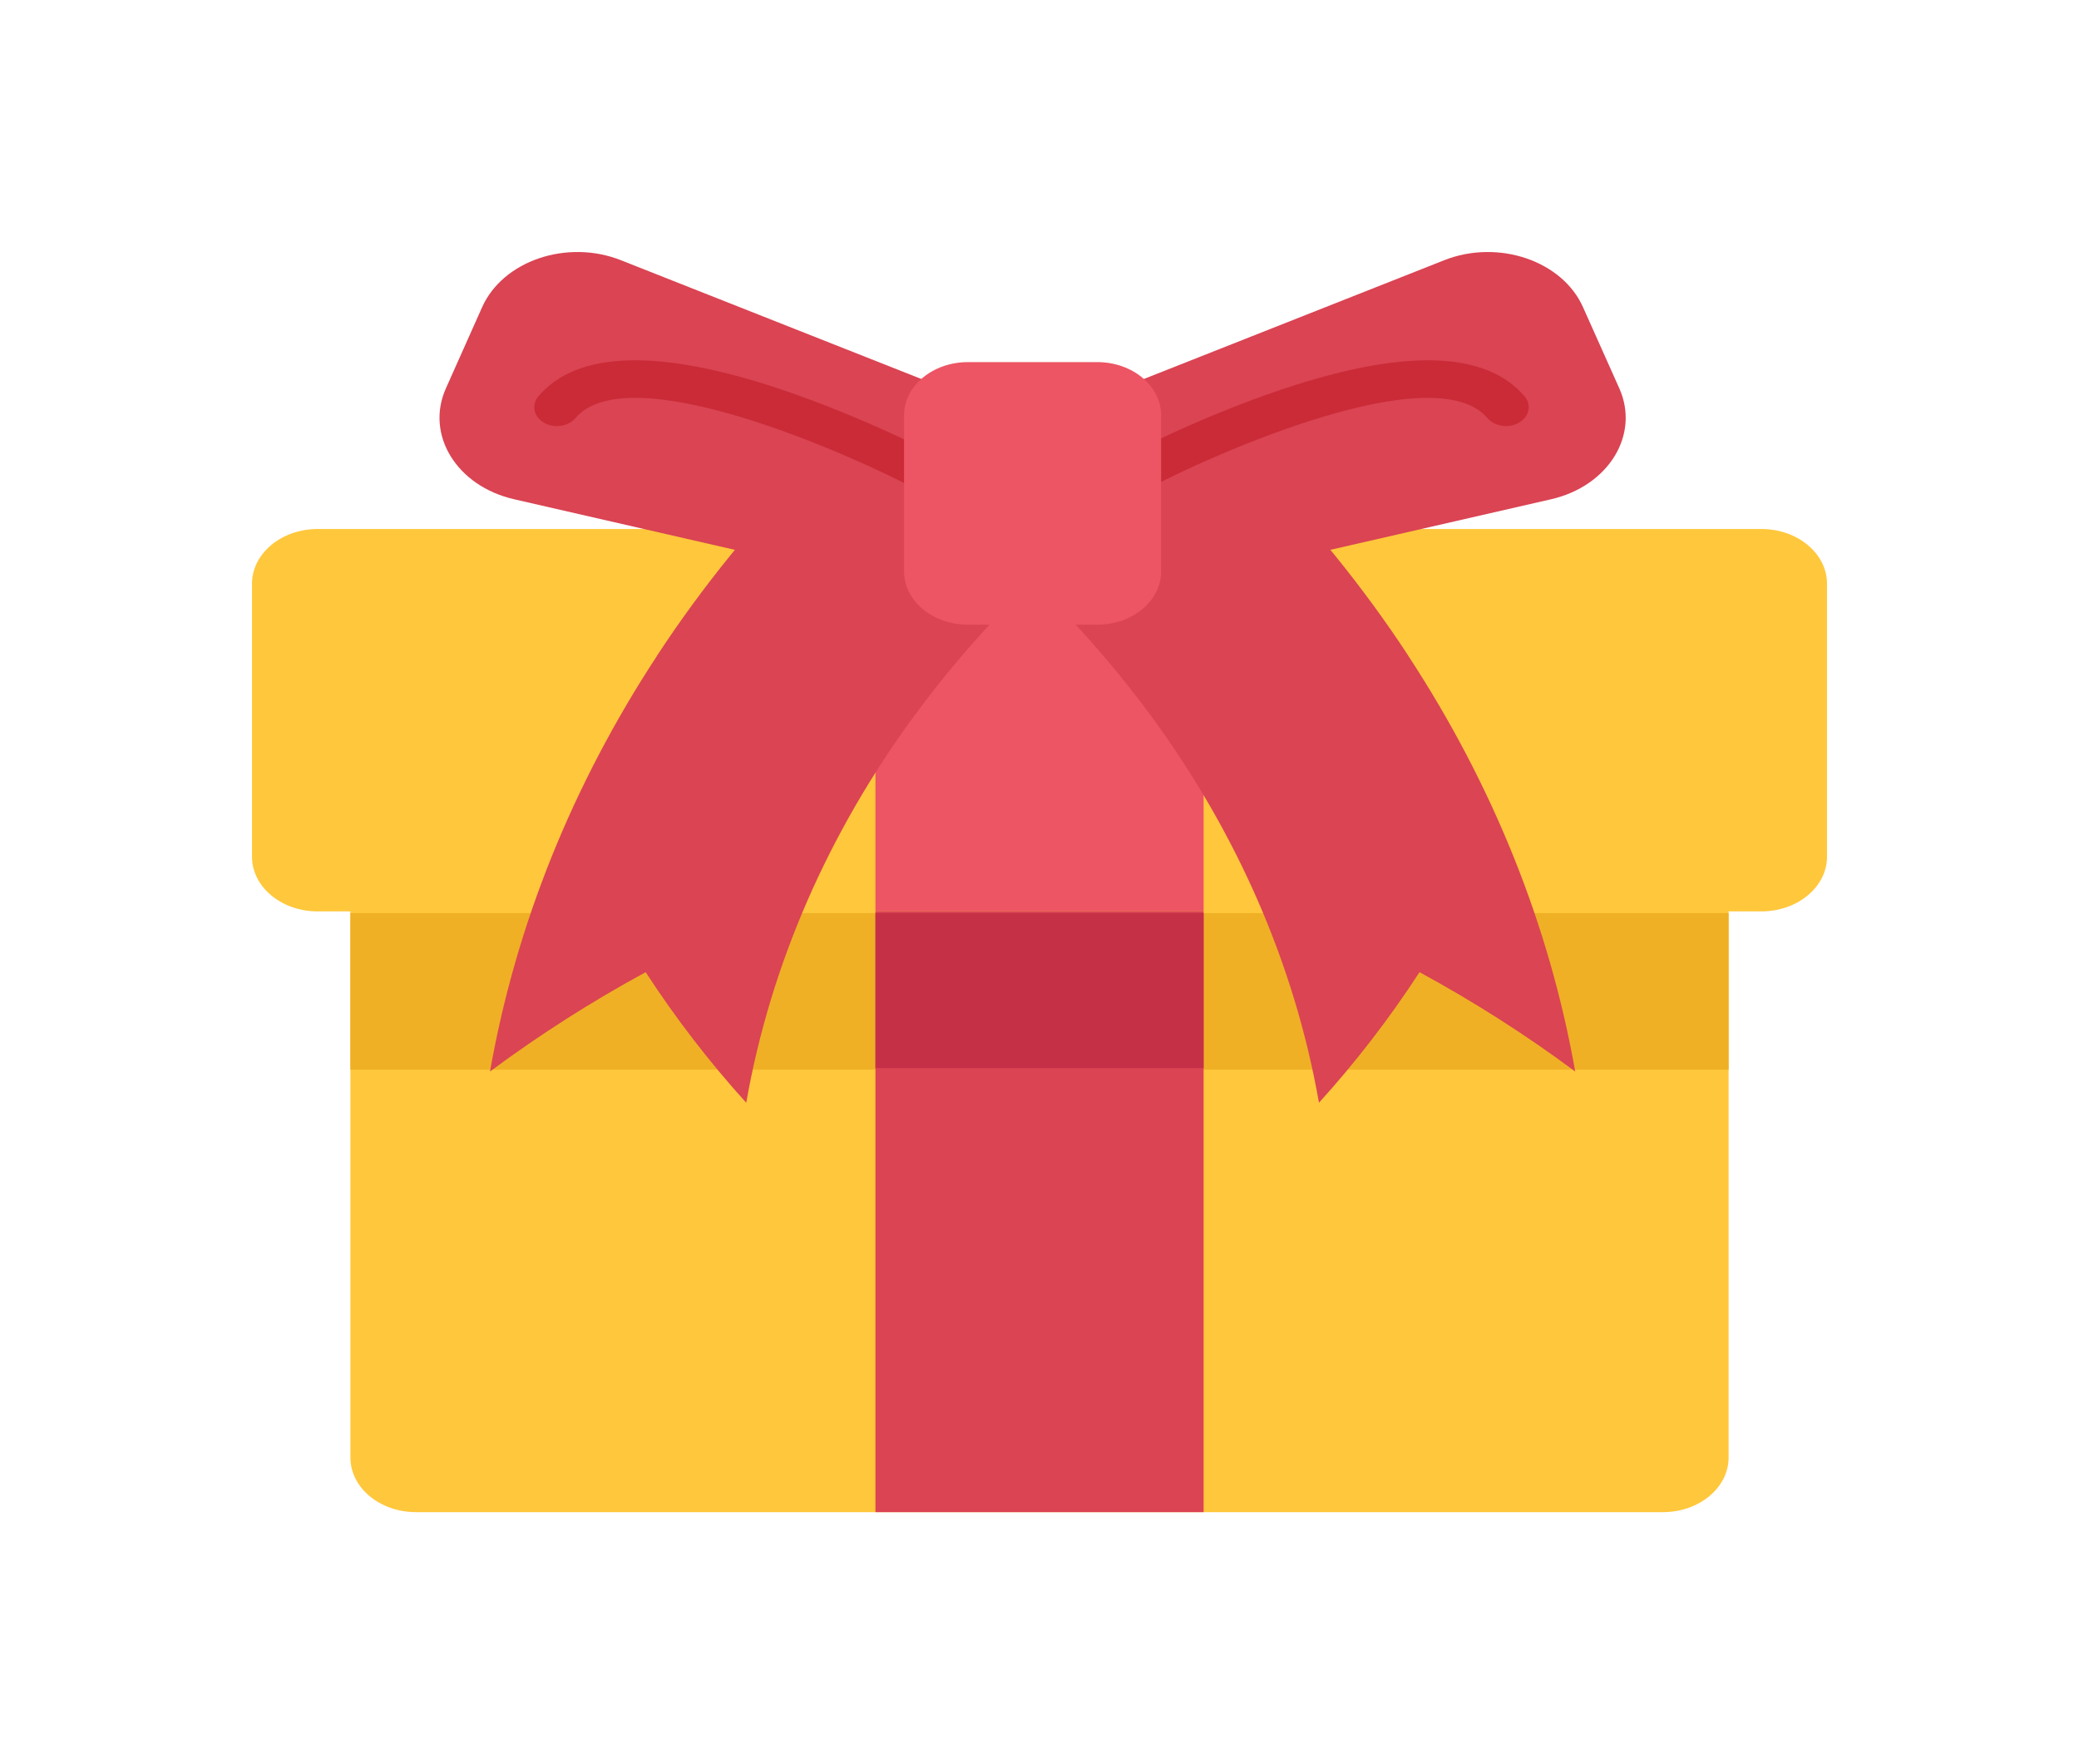
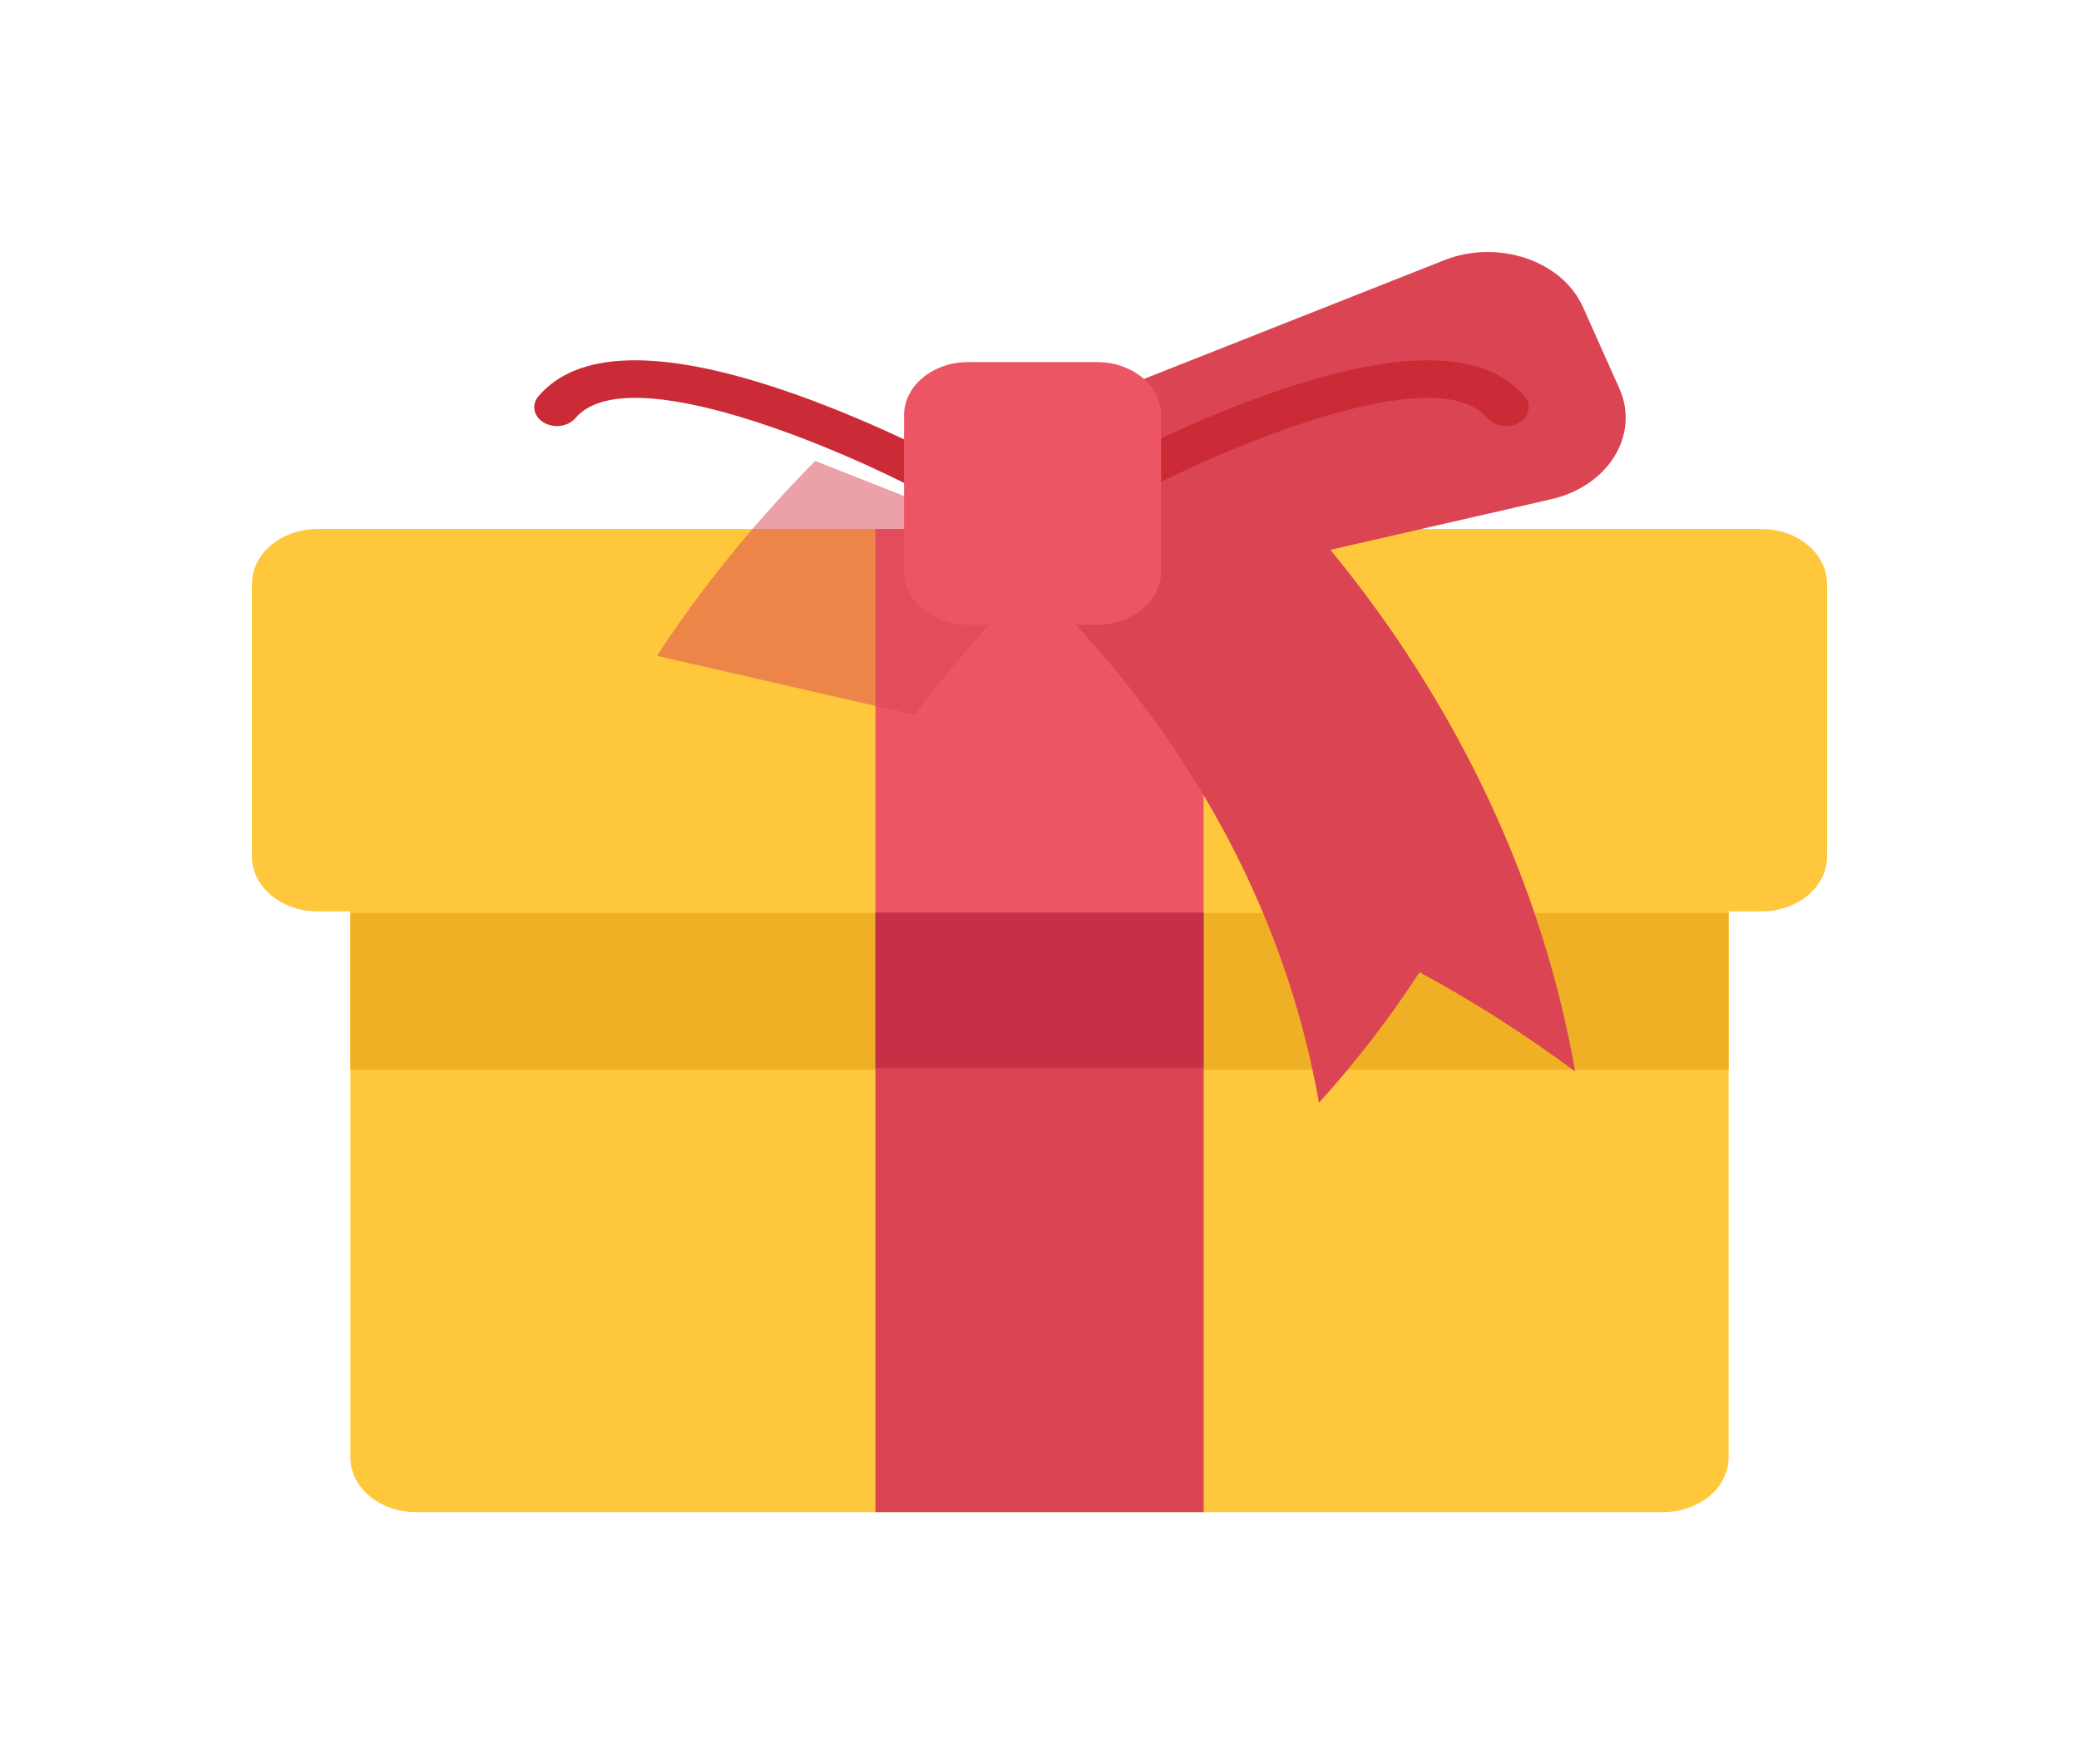
<svg xmlns="http://www.w3.org/2000/svg" width="33" height="28" viewBox="0 0 33 28" fill="none">
  <g filter="url(#filter0_d)">
    <path d="M25.438 12.87C25.438 12.391 24.971 12.003 24.395 12.003H4.604C4.029 12.003 3.562 12.391 3.562 12.87V23.133C3.562 23.612 4.029 24 4.604 24H24.395C24.971 24 25.438 23.612 25.438 23.133V12.87H25.438Z" fill="#FFC73B" />
    <path d="M27 13.598C27 14.077 26.533 14.465 25.958 14.465H3.042C2.467 14.465 2 14.077 2 13.598V9.264C2 8.785 2.467 8.396 3.042 8.396H25.958C26.533 8.396 27 8.785 27 9.264V13.598H27Z" fill="#FFC73B" />
-     <path d="M17.105 8.396H11.896V14.464H17.105V8.396Z" fill="#ED5564" />
+     <path d="M17.105 8.396H11.896V14.464H17.105Z" fill="#ED5564" />
    <path d="M3.562 16.977H25.438V14.492H3.562V16.977Z" fill="#EFB025" />
    <path d="M17.105 14.464H11.896V24H17.105V14.464Z" fill="#DA4453" />
    <path d="M11.896 16.952H17.105V14.492H11.896V16.952Z" fill="#C63046" />
-     <path d="M14.39 9.214C14.243 9.356 14.099 9.5 13.959 9.646C13.435 10.189 12.955 10.757 12.521 11.348C11.145 13.22 10.23 15.312 9.845 17.502C9.265 16.862 8.73 16.17 8.249 15.43C7.402 15.889 6.575 16.415 5.778 17.006C6.187 14.684 7.089 12.451 8.428 10.41C9.143 9.319 9.983 8.282 10.94 7.315C11.05 7.203 11.163 7.092 11.277 6.982C11.76 7.328 12.243 7.675 12.727 8.021C13.221 8.376 13.715 8.729 14.209 9.084C14.27 9.127 14.33 9.17 14.39 9.214Z" fill="#DA4453" />
    <path d="M23.003 17.006C22.206 16.415 21.379 15.889 20.532 15.43C20.051 16.17 19.516 16.862 18.936 17.502C18.551 15.312 17.637 13.22 16.26 11.347C15.826 10.757 15.346 10.188 14.822 9.646C14.681 9.5 14.537 9.356 14.39 9.213C14.451 9.17 14.511 9.127 14.571 9.084C15.066 8.729 15.56 8.375 16.054 8.021C16.538 7.674 17.021 7.328 17.504 6.982C17.618 7.092 17.731 7.203 17.841 7.315C18.798 8.281 19.639 9.318 20.354 10.409C21.692 12.451 22.594 14.683 23.003 17.006Z" fill="#DA4453" />
    <g style="mix-blend-mode:multiply" opacity="0.5">
      <path d="M20.354 10.409L16.26 11.347C15.826 10.757 15.346 10.188 14.822 9.646L14.571 9.084L14.39 8.678L16.054 8.021L17.841 7.315C18.798 8.281 19.638 9.318 20.354 10.409Z" fill="#DA4453" />
    </g>
    <g style="mix-blend-mode:multiply" opacity="0.5">
      <path d="M14.39 8.679L14.209 9.084L13.959 9.646C13.435 10.188 12.955 10.757 12.521 11.347L8.428 10.409C9.143 9.318 9.983 8.282 10.94 7.315L12.727 8.021L14.39 8.679Z" fill="#DA4453" />
    </g>
    <path d="M20.924 4.13L14.39 6.713L15.645 9.522L22.62 7.924C23.532 7.715 24.033 6.901 23.703 6.163L23.127 4.875C22.798 4.137 21.779 3.792 20.924 4.13Z" fill="#DA4453" />
-     <path d="M7.856 4.13L14.39 6.713L13.135 9.522L6.161 7.924C5.249 7.715 4.748 6.901 5.078 6.163L5.653 4.875C5.983 4.137 7.002 3.792 7.856 4.13Z" fill="#DA4453" />
    <path d="M15.951 7.841C15.832 7.841 15.715 7.793 15.647 7.703C15.54 7.564 15.589 7.378 15.756 7.289C15.806 7.263 16.983 6.64 18.334 6.185C20.281 5.529 21.582 5.565 22.199 6.29C22.314 6.425 22.276 6.612 22.113 6.707C21.951 6.803 21.726 6.771 21.611 6.636C20.775 5.653 17.297 7.181 16.144 7.794C16.084 7.826 16.017 7.841 15.951 7.841Z" fill="#CA2B37" />
    <path d="M12.795 7.841C12.728 7.841 12.661 7.826 12.601 7.794C11.449 7.181 7.97 5.653 7.134 6.636C7.019 6.771 6.794 6.803 6.632 6.707C6.47 6.612 6.431 6.425 6.546 6.29C7.163 5.565 8.464 5.529 10.412 6.185C11.763 6.64 12.94 7.263 12.989 7.289C13.157 7.378 13.206 7.564 13.098 7.703C13.03 7.793 12.913 7.841 12.795 7.841Z" fill="#CA2B37" />
    <path d="M15.415 5.747H13.366C12.805 5.747 12.35 6.125 12.35 6.592V9.07C12.35 9.537 12.805 9.915 13.366 9.915H15.415C15.976 9.915 16.43 9.537 16.43 9.07V6.592C16.43 6.125 15.976 5.747 15.415 5.747Z" fill="#ED5564" />
  </g>
  <defs>
    <filter id="filter0_d" x="0" y="0" width="33" height="28" filterUnits="userSpaceOnUse" color-interpolation-filters="sRGB">
      <feFlood flood-opacity="0" result="BackgroundImageFix" />
      <feColorMatrix in="SourceAlpha" type="matrix" values="0 0 0 0 0 0 0 0 0 0 0 0 0 0 0 0 0 0 127 0" />
      <feOffset dx="2" />
      <feGaussianBlur stdDeviation="2" />
      <feColorMatrix type="matrix" values="0 0 0 0 0 0 0 0 0 0 0 0 0 0 0 0 0 0 0.25 0" />
      <feBlend mode="normal" in2="BackgroundImageFix" result="effect1_dropShadow" />
      <feBlend mode="normal" in="SourceGraphic" in2="effect1_dropShadow" result="shape" />
    </filter>
  </defs>
</svg>